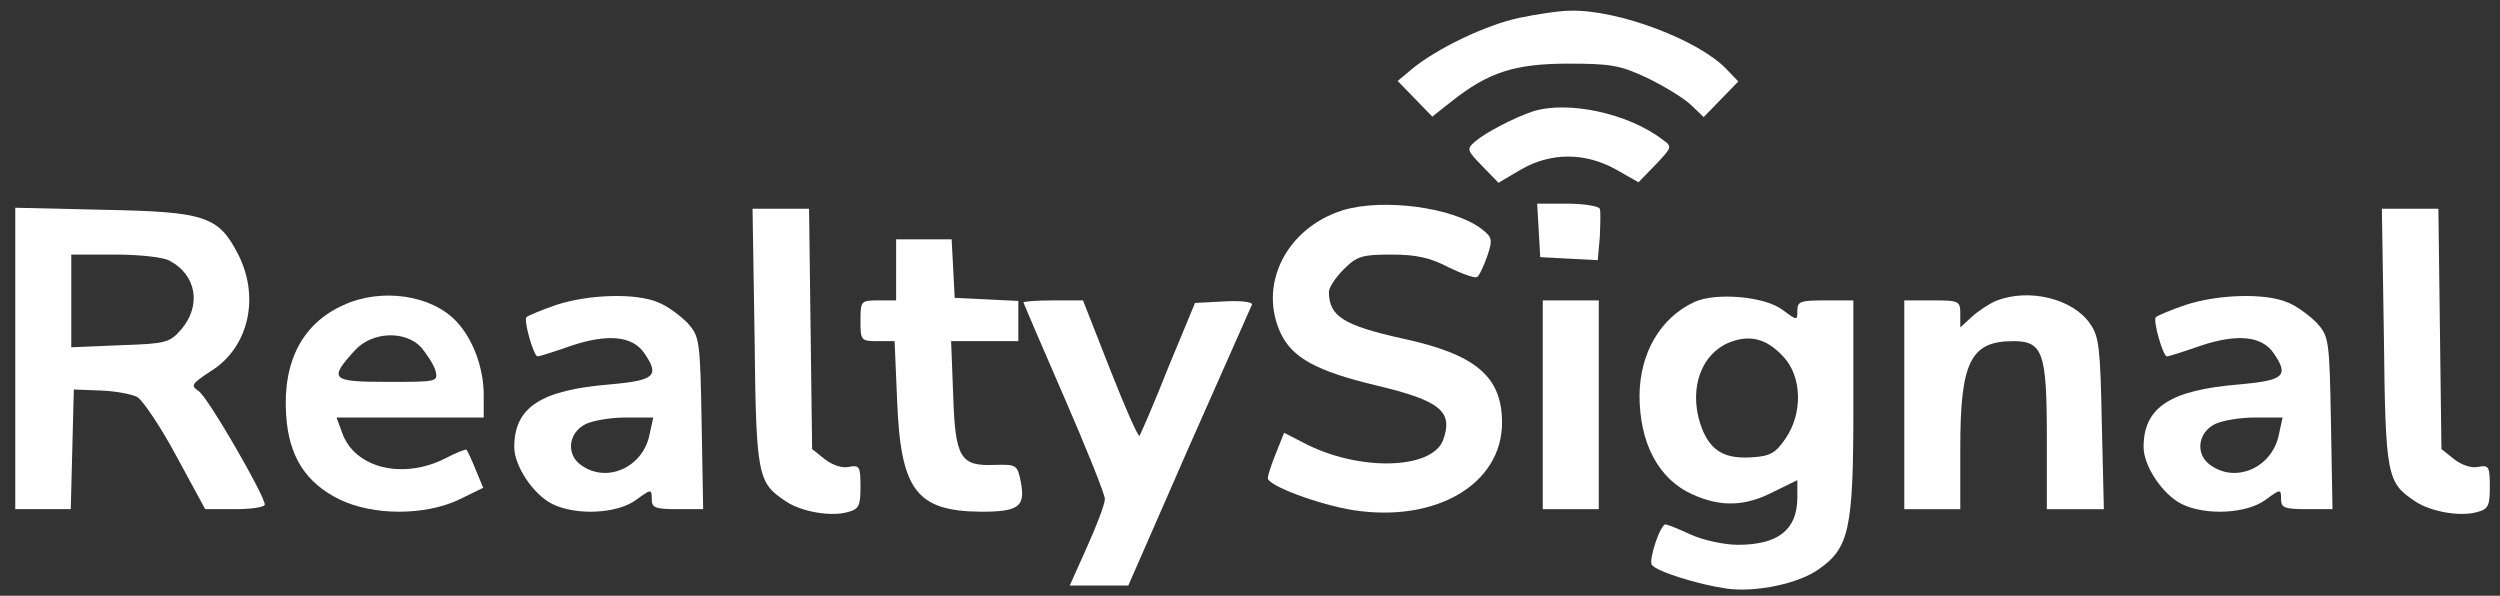
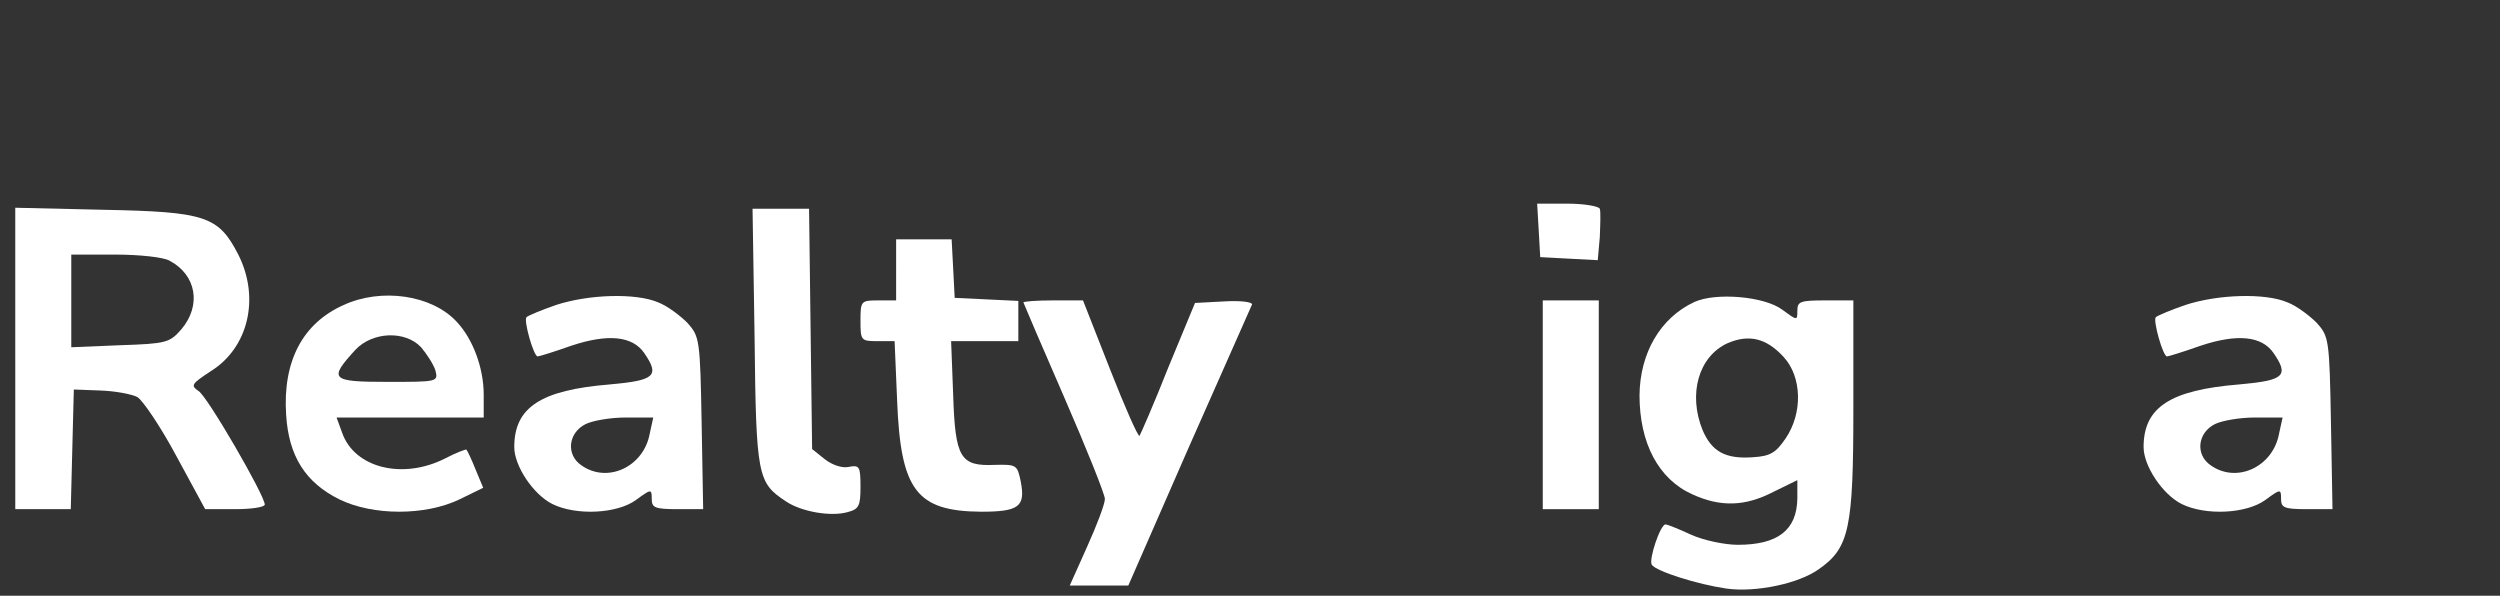
<svg xmlns="http://www.w3.org/2000/svg" version="1.0" width="491pt" height="117pt" viewBox="0 0 491 117" preserveAspectRatio="xMidYMid meet">
  <rect x="0" y="0" width="491" height="117" fill="#333333" stroke="none" />
  <g transform="translate(0,117) scale(0.1,-0.1)" fill="#FFFFFF" stroke="none">
-     <path d="M2984 1135 c-66 -14 -161 -60 -209 -99 l-30 -25 34 -35 34 -35 38 30 c72 57 124 74 229 74 83 0 102 -3 155 -28 33 -16 71 -39 86 -53 l25 -24 34 35 34 35 -23 24 c-54 57 -212 117 -306 115 -22 0 -67 -7 -101 -14z" />
-     <path d="M3010 951 c-36 -12 -92 -41 -113 -59 -17 -15 -16 -17 14 -48 l32 -33 44 26 c59 34 126 34 187 0 l44 -25 34 35 c32 34 33 35 13 49 -68 52 -187 77 -255 55z" />
-     <path d="M2637 757 c-111 -35 -167 -147 -121 -243 23 -47 70 -73 187 -101 126 -30 152 -51 131 -108 -23 -58 -168 -61 -275 -4 l-37 19 -16 -40 c-9 -22 -16 -44 -16 -49 0 -15 100 -52 168 -63 162 -25 292 51 292 172 0 90 -51 134 -195 165 -117 26 -145 44 -145 92 0 8 13 28 29 44 26 26 36 29 94 29 48 0 76 -6 112 -25 27 -13 52 -22 56 -19 4 2 13 21 20 41 11 33 10 37 -12 54 -56 42 -193 60 -272 36z" />
    <path d="M3022 718 l3 -53 56 -3 57 -3 4 45 c1 25 2 50 0 56 -2 5 -31 10 -63 10 l-60 0 3 -52z" />
    <path d="M30 466 l0 -296 55 0 54 0 3 118 3 117 53 -2 c28 -1 61 -7 72 -13 10 -6 45 -57 76 -115 l57 -105 59 0 c32 0 58 4 58 9 0 18 -113 213 -130 223 -16 11 -14 14 24 39 74 46 97 144 54 229 -39 76 -65 84 -265 88 l-173 4 0 -296z m303 192 c53 -28 63 -88 23 -135 -23 -26 -29 -28 -120 -31 l-96 -4 0 91 0 91 86 0 c47 0 95 -5 107 -12z" />
    <path d="M1482 507 c3 -274 6 -285 62 -322 30 -20 87 -30 120 -21 23 6 26 12 26 50 0 40 -2 43 -23 39 -13 -3 -33 4 -47 15 l-25 20 -3 236 -3 236 -56 0 -55 0 4 -253z" />
-     <path d="M4682 507 c3 -274 6 -285 62 -322 30 -20 87 -30 120 -21 23 6 26 12 26 50 0 40 -2 43 -23 39 -13 -3 -33 4 -47 15 l-25 20 -3 236 -3 236 -56 0 -55 0 4 -253z" />
    <path d="M1760 640 l0 -60 -35 0 c-34 0 -35 -1 -35 -40 0 -39 1 -40 34 -40 l33 0 5 -118 c7 -175 38 -216 165 -217 74 0 87 10 78 58 -7 34 -8 35 -51 34 -68 -3 -78 13 -82 138 l-4 105 66 0 66 0 0 40 0 39 -62 3 -63 3 -3 58 -3 57 -54 0 -55 0 0 -60z" />
    <path d="M675 571 c-81 -36 -120 -111 -113 -216 5 -81 38 -133 105 -166 66 -32 168 -32 235 0 l47 23 -15 36 c-8 20 -16 37 -18 39 -1 1 -20 -6 -41 -17 -84 -43 -179 -19 -203 50 l-11 30 145 0 144 0 0 45 c0 52 -21 109 -53 143 -49 53 -148 67 -222 33z m152 -83 c11 -13 24 -33 28 -45 6 -23 5 -23 -94 -23 -112 0 -116 5 -63 63 34 36 98 38 129 5z" />
    <path d="M1092 571 c-29 -10 -55 -21 -58 -24 -6 -6 14 -77 22 -77 3 0 32 9 66 21 72 24 120 19 143 -14 31 -45 22 -54 -67 -62 -136 -11 -188 -45 -188 -123 0 -37 37 -93 75 -112 47 -23 127 -19 164 8 30 22 31 22 31 2 0 -17 6 -20 51 -20 l50 0 -3 169 c-3 165 -4 170 -28 197 -14 14 -39 33 -57 40 -44 19 -137 16 -201 -5z m184 -253 c-12 -65 -83 -98 -134 -62 -31 21 -26 64 8 81 14 7 49 13 79 13 l54 0 -7 -32z" />
    <path d="M3328 577 c-67 -31 -107 -100 -108 -183 0 -94 37 -165 104 -195 55 -25 103 -24 159 5 l47 23 0 -36 c-1 -62 -38 -91 -117 -91 -26 0 -68 9 -92 20 -24 11 -46 20 -50 20 -10 0 -33 -68 -27 -79 8 -13 91 -39 147 -47 58 -8 142 10 181 38 60 42 68 79 68 316 l0 212 -55 0 c-49 0 -55 -2 -55 -20 0 -20 0 -20 -30 2 -35 26 -130 34 -172 15z m175 -108 c36 -39 38 -110 4 -160 -19 -28 -30 -35 -64 -37 -54 -4 -81 11 -99 53 -29 71 -8 145 49 171 42 18 76 10 110 -27z" />
-     <path d="M3920 579 c-14 -6 -35 -20 -47 -31 l-23 -21 0 26 c0 26 -2 27 -55 27 l-55 0 0 -205 0 -205 55 0 55 0 0 120 c0 169 20 210 104 210 58 0 66 -22 66 -187 l0 -143 56 0 56 0 -4 168 c-3 146 -5 171 -23 196 -33 49 -120 71 -185 45z" />
    <path d="M4292 571 c-29 -10 -55 -21 -58 -24 -6 -6 14 -77 22 -77 3 0 32 9 66 21 72 24 120 19 143 -14 31 -45 22 -54 -67 -62 -136 -11 -188 -45 -188 -123 0 -37 37 -93 75 -112 47 -23 127 -19 164 8 30 22 31 22 31 2 0 -17 6 -20 51 -20 l50 0 -3 169 c-3 165 -4 170 -28 197 -14 14 -39 33 -57 40 -44 19 -137 16 -201 -5z m184 -253 c-12 -65 -83 -98 -134 -62 -31 21 -26 64 8 81 14 7 49 13 79 13 l54 0 -7 -32z" />
    <path d="M2010 576 c0 -1 36 -85 80 -186 44 -101 80 -191 80 -200 0 -10 -16 -52 -35 -94 l-34 -76 57 0 58 0 119 272 c66 149 122 275 124 280 1 5 -23 8 -55 6 l-57 -3 -53 -128 c-28 -71 -54 -130 -56 -133 -3 -2 -29 57 -58 131 l-53 135 -59 0 c-32 0 -58 -2 -58 -4z" />
    <path d="M3030 375 l0 -205 55 0 55 0 0 205 0 205 -55 0 -55 0 0 -205z" />
  </g>
</svg>